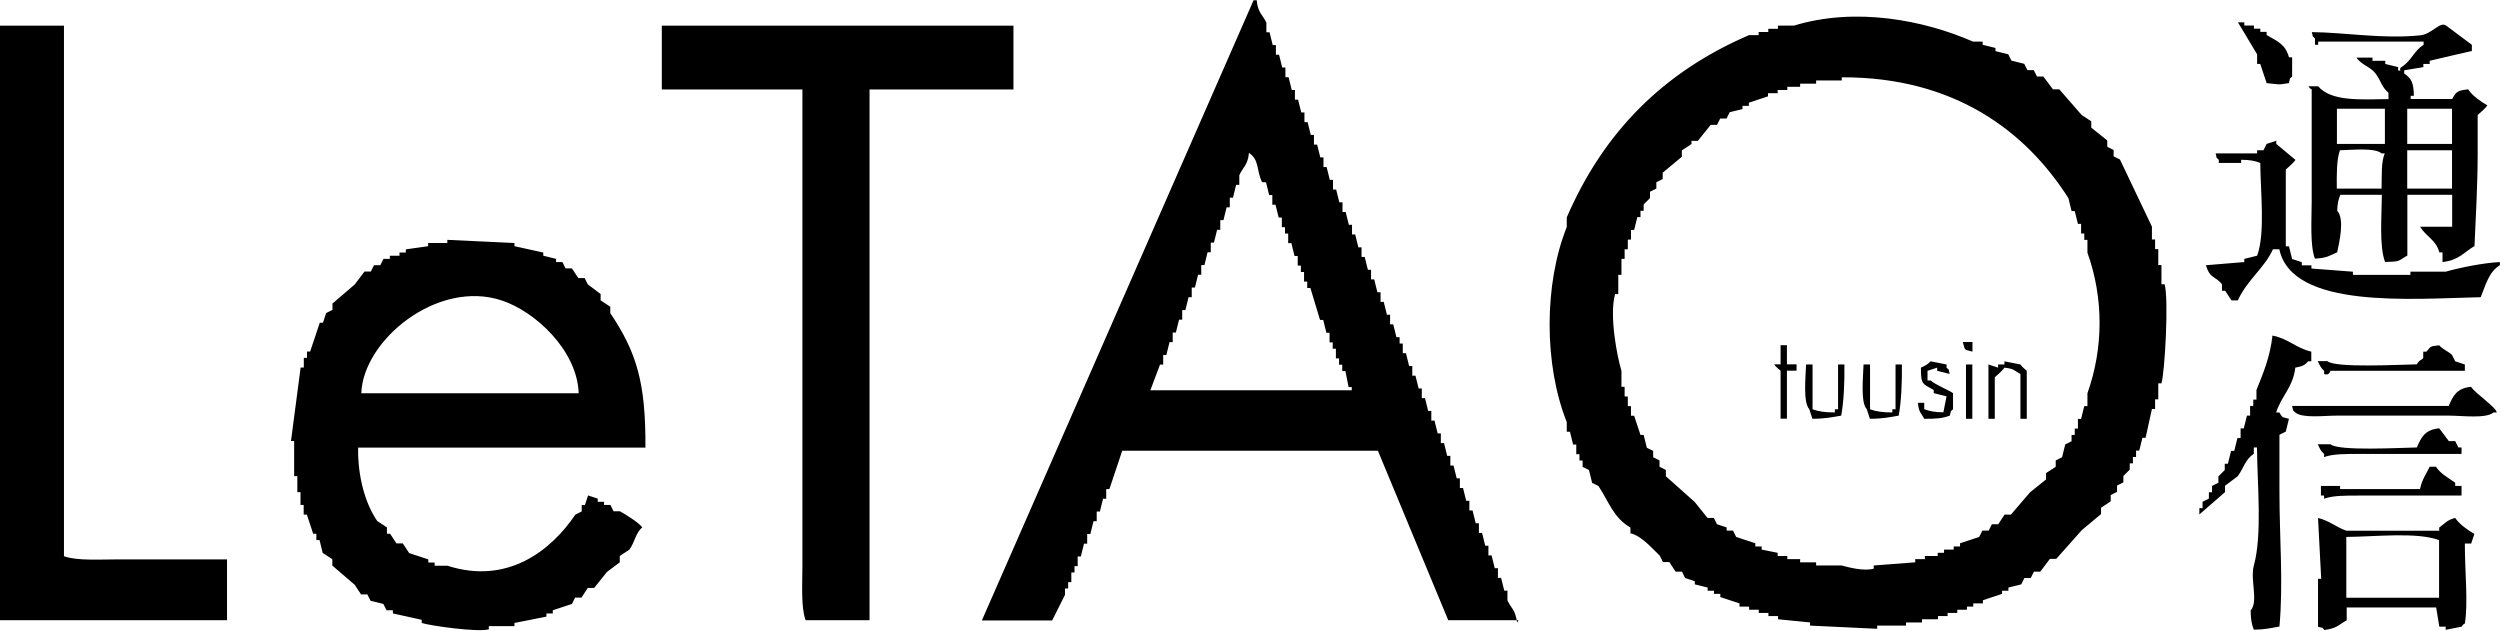
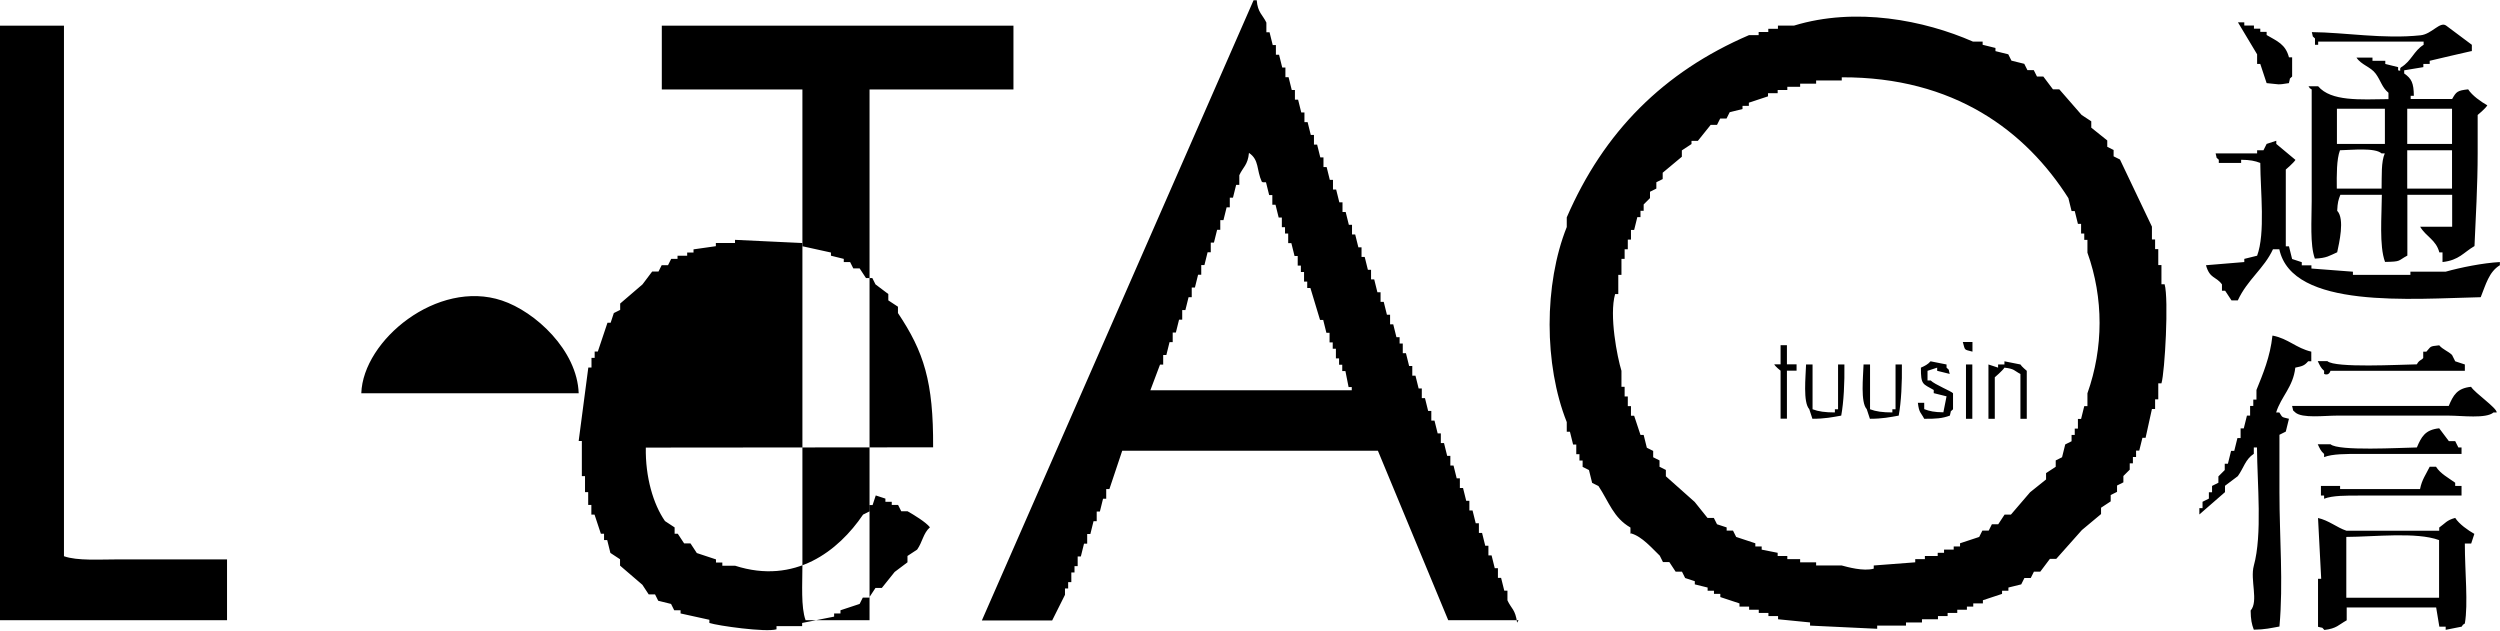
<svg xmlns="http://www.w3.org/2000/svg" id="_イヤー_2" viewBox="0 0 189.18 47.72">
  <defs>
    <style>.cls-1{fill-rule:evenodd;}</style>
  </defs>
  <g id="design">
-     <path class="cls-1" d="M114.91,46.93h-5.32c-1.77-4.27-3.55-8.55-5.32-12.82h-19.35l-.97,2.9h-.24v.73h-.24c-.08,.32-.16,.65-.24,.97h-.24v.73h-.24c-.08,.32-.16,.65-.24,.97h-.24v.73h-.24c-.08,.32-.16,.65-.24,.97h-.24v.73h-.24v.48h-.24v.73h-.24v.48h-.24v.48l-.97,1.94h-5.32c6.85-15.64,13.71-31.29,20.56-46.93h.24c.07,.93,.46,1.11,.73,1.69v.73h.24c.08,.32,.16,.65,.24,.97h.24v.73h.24c.08,.32,.16,.65,.24,.97h.24v.73h.24c.08,.32,.16,.65,.24,.97h.24v.73h.24c.08,.32,.16,.65,.24,.97h.24v.73h.24c.08,.32,.16,.65,.24,.97h.24v.73h.24c.08,.32,.16,.65,.24,.97h.24v.73h.24c.08,.32,.16,.65,.24,.97h.24v.73h.24c.08,.32,.16,.65,.24,.97h.24v.73h.24c.08,.32,.16,.65,.24,.97h.24v.73h.24c.08,.32,.16,.65,.24,.97h.24v.73h.24c.08,.32,.16,.65,.24,.97h.24v.73h.24c.08,.32,.16,.65,.24,.97h.24v.73h.24c.08,.32,.16,.65,.24,.97h.24v.73h.24c.08,.32,.16,.65,.24,.97h.24v.48h.24v.73h.24c.08,.32,.16,.65,.24,.97h.24v.73h.24c.08,.32,.16,.65,.24,.97h.24v.73h.24c.08,.32,.16,.65,.24,.97h.24v.73h.24c.08,.32,.16,.65,.24,.97h.24v.73h.24c.08,.32,.16,.65,.24,.97h.24v.73h.24c.08,.32,.16,.65,.24,.97h.24v.73h.24c.08,.32,.16,.65,.24,.97h.24v.73h.24c.08,.32,.16,.65,.24,.97h.24v.73h.24c.08,.32,.16,.65,.24,.97h.24v.73h.24c.08,.32,.16,.65,.24,.97h.24v.73h.24c.08,.32,.16,.65,.24,.97h.24v.73c.29,.64,.6,.68,.73,1.69Zm8.47-6.53v-.48c-1.29-.74-1.62-1.93-2.42-3.14l-.48-.24c-.08-.32-.16-.65-.24-.97l-.48-.24v-.48h-.24v-.48h-.24v-.73h-.24c-.08-.32-.16-.65-.24-.97h-.24v-.73c-1.73-4.34-1.73-10.43,0-14.76v-.73c2.8-6.47,7.31-11,13.79-13.79h.73v-.24h.73v-.24h.73v-.24h1.21c4.67-1.43,9.86-.41,13.55,1.21h.73v.24c.32,.08,.65,.16,.97,.24v.24c.32,.08,.65,.16,.97,.24l.24,.48c.32,.08,.65,.16,.97,.24l.24,.48h.48l.24,.48h.48c.24,.32,.48,.65,.73,.97h.48c.56,.65,1.13,1.29,1.69,1.94l.73,.48v.48c.4,.32,.81,.65,1.21,.97v.48l.48,.24v.48l.48,.24c.81,1.69,1.61,3.39,2.42,5.08v.97h.24v.73h.24v1.21h.24v1.45h.24c.32,1.12,.02,6.63-.24,7.5h-.24v1.21h-.24v.73h-.24l-.48,2.18h-.24c-.08,.32-.16,.65-.24,.97h-.24v.48h-.24v.48h-.24v.48l-.48,.48v.48l-.48,.24v.48l-.48,.24v.48l-.73,.48v.48c-.48,.4-.97,.81-1.45,1.21-.65,.73-1.29,1.45-1.94,2.18h-.48c-.24,.32-.48,.65-.73,.97h-.48l-.24,.48h-.48l-.24,.48c-.32,.08-.65,.16-.97,.24v.24h-.48v.24l-1.45,.48v.24h-.73v.24h-.48v.24h-.73v.24h-.73v.24h-.73v.24h-1.21v.24h-1.21v.24h-2.18v.24c-1.69-.08-3.39-.16-5.08-.24v-.24c-.81-.08-1.61-.16-2.42-.24v-.24h-.73v-.24h-.73v-.24h-.73v-.24h-.73v-.24l-1.45-.48v-.24h-.48v-.24h-.48v-.24c-.32-.08-.65-.16-.97-.24v-.24c-.24-.08-.48-.16-.73-.24l-.24-.48h-.48l-.48-.73h-.48l-.24-.48c-.58-.55-1.34-1.46-2.18-1.69ZM173.21,6.29c-.93,.15-.67,.09-1.69,0l-.48-1.45h-.24v-.73l-1.45-2.42h.48v.24h.73v.24h.48v.24h.48v.24c.8,.47,1.43,.69,1.69,1.69h.24v1.45c-.28,.28-.1,0-.24,.48Zm13.79-2.42c-1.05,.24-2.1,.48-3.14,.73v.24h-.48v.24c-.48,.08-.97,.16-1.45,.24v.24c.56,.39,.72,.72,.73,1.69h-.24v.24h3.14c.31-.55,.39-.64,1.21-.73,.3,.47,.97,.94,1.45,1.21-.13,.24-.73,.73-.73,.73v2.9c0,2.39-.15,4.97-.24,7.02-.83,.48-1.16,1.07-2.42,1.21v-.73h-.24c-.25-.96-1-1.18-1.45-1.94h2.42v-2.42h-3.39v4.6c-.75,.4-.43,.46-1.69,.48-.45-1.22-.25-3.46-.24-5.08h-3.14c-.15,.39-.21,.57-.24,1.21,.59,.62,.14,2.46,0,3.14-.59,.26-.78,.44-1.69,.48-.38-1.05-.24-2.92-.24-4.35V6.77c-.27-.2-.04,.03-.24-.24h.73c.98,1.15,3.16,1,5.32,.97v-.48c-.5-.41-.57-.91-.97-1.45-.37-.51-1.09-.66-1.45-1.21h1.21v.24h.97v.24c.32,.08,.65,.16,.97,.24v.24c.33,.1,.02-.09,.24-.24,.75-.44,.96-1.25,1.69-1.69v-.24h-7.98v.24h-.24v-.48c-.28-.28-.1,0-.24-.48,2.48,.02,5.42,.54,8.23,.24,.86-.09,1.47-1.08,1.94-.73l1.94,1.45v.48ZM0,1.94H4.84V42.09c.99,.36,2.75,.24,4.11,.24h8.23v4.6H0V1.94Zm50.08,0h26.61V6.77h-10.89V46.93h-4.84c-.36-.99-.24-2.75-.24-4.11V6.77h-10.64V1.94Zm106.44,13.06c.08,.32,.16,.65,.24,.97h.24c.08,.32,.16,.65,.24,.97h.24v.73h.24v.48h.24v.97c1.23,3.44,1.22,7.2,0,10.64v.97h-.24c-.08,.32-.16,.65-.24,.97h-.24v.73h-.24v.48h-.24v.48l-.48,.24c-.08,.32-.16,.65-.24,.97l-.48,.24v.48l-.73,.48v.48c-.4,.32-.81,.65-1.21,.97-.48,.56-.97,1.13-1.45,1.69h-.48l-.48,.73h-.48l-.24,.48h-.48l-.24,.48-1.45,.48v.24h-.48v.24h-.73v.24h-.48v.24h-.97v.24h-.73v.24c-1.05,.08-2.1,.16-3.14,.24v.24c-.78,.22-2.01-.13-2.42-.24h-1.94v-.24h-1.21v-.24h-.97v-.24h-.73v-.24c-.4-.08-.81-.16-1.21-.24v-.24h-.48v-.24l-1.45-.48-.24-.48h-.48v-.24c-.24-.08-.48-.16-.73-.24l-.24-.48h-.48c-.32-.4-.65-.81-.97-1.21-.73-.65-1.45-1.29-2.18-1.94v-.48l-.48-.24v-.48l-.48-.24v-.48l-.48-.24c-.08-.32-.16-.65-.24-.97h-.24l-.48-1.45h-.24v-.73h-.24v-.73h-.24v-.73h-.24v-1.21c-.32-1.04-.94-4.19-.48-5.81h.24v-1.45h.24v-1.21h.24v-.73h.24v-.73h.24v-.73h.24c.08-.32,.16-.65,.24-.97h.24v-.48h.24v-.48l.48-.48v-.48l.48-.24v-.48l.48-.24v-.48c.48-.4,.97-.81,1.45-1.21v-.48l.73-.48v-.24h.48c.32-.4,.65-.81,.97-1.21h.48l.24-.48h.48l.24-.48c.32-.08,.65-.16,.97-.24v-.24h.48v-.24l1.45-.48v-.24h.73v-.24h.73v-.24h.97v-.24h1.21v-.24h1.94v-.24c8.48-.03,13.92,4.04,17.18,9.19Zm23.95-6.77v2.66h-3.63v-2.66h3.63Zm5.08,0v2.66h-3.39v-2.66h3.39Zm-12.1,11.37c.24,.08,.48,.16,.73,.24v.24h.73v.24c1.05,.08,2.1,.16,3.14,.24v.24h4.35v-.24h2.66c1.14-.32,2.82-.66,4.11-.73v.24c-.83,.5-1.07,1.48-1.45,2.42-5.19,.11-14.27,.93-15.24-3.63h-.48c-.67,1.46-1.93,2.29-2.66,3.87h-.48l-.48-.73h-.24v-.48c-.45-.62-.92-.41-1.21-1.45,.97-.08,1.94-.16,2.9-.24v-.24c.32-.08,.65-.16,.97-.24,.63-1.7,.25-4.87,.24-7.02-.42-.16-.76-.23-1.45-.24v.24h-1.69v-.24c-.28-.28-.1,0-.24-.48h3.14v-.24h.48l.24-.48,.73-.24v.24c.48,.4,.97,.81,1.45,1.21-.12,.21-.73,.73-.73,.73v5.81h.24c.08,.32,.16,.65,.24,.97Zm3.63-8.23c.91-.02,2.65-.21,3.14,.24h.24c-.28,.64-.22,1.68-.24,2.66h-3.39c-.01-1.04-.02-2.21,.24-2.9Zm8.47,0v2.9h-3.39v-2.9h3.39Zm-89.99,2.42h.24c.08,.32,.16,.65,.24,.97h.24v.73h.24c.08,.32,.16,.65,.24,.97h.24v.73h.24v.48h.24v.73h.24c.08,.32,.16,.65,.24,.97h.24v.73h.24v.48h.24v.73h.24v.48h.24c.24,.81,.48,1.61,.73,2.42h.24c.08,.32,.16,.65,.24,.97h.24v.73h.24v.48h.24v.73h.24v.48h.24v.48h.24c.08,.4,.16,.81,.24,1.21h.24v.24h-15.24c.24-.65,.48-1.29,.73-1.94h.24v-.73h.24c.08-.32,.16-.65,.24-.97h.24v-.73h.24c.08-.32,.16-.65,.24-.97h.24v-.73h.24c.08-.32,.16-.65,.24-.97h.24v-.73h.24c.08-.32,.16-.65,.24-.97h.24v-.73h.24c.08-.32,.16-.65,.24-.97h.24v-.73h.24c.08-.32,.16-.65,.24-.97h.24v-.73h.24c.08-.32,.16-.65,.24-.97h.24v-.73h.24c.08-.32,.16-.65,.24-.97h.24v-.73c.26-.59,.65-.77,.73-1.69,.79,.53,.56,1.28,.97,2.18Zm-46.69,20.08H27.1c-.04,2.22,.56,4.28,1.45,5.56l.73,.48v.48h.24l.48,.73h.48l.48,.73,1.45,.48v.24h.48v.24h.97c4.52,1.45,7.81-1.11,9.68-3.87l.48-.24v-.48h.24l.24-.73c.24,.08,.48,.16,.73,.24v.24h.48v.24h.48l.24,.48h.48c.46,.26,1.37,.81,1.69,1.21-.51,.45-.56,1.11-.97,1.69l-.73,.48v.48c-.32,.24-.65,.48-.97,.73-.32,.4-.65,.81-.97,1.21h-.48l-.48,.73h-.48l-.24,.48-1.45,.48v.24h-.48v.24l-2.42,.48v.24h-1.94v.24c-.82,.24-4.45-.27-5.08-.48v-.24l-2.18-.48v-.24h-.48l-.24-.48c-.32-.08-.65-.16-.97-.24l-.24-.48h-.48l-.48-.73c-.56-.48-1.13-.97-1.69-1.45v-.48l-.73-.48c-.08-.32-.16-.65-.24-.97h-.24v-.48h-.24l-.48-1.45h-.24v-.73h-.24v-.97h-.24v-1.21h-.24v-2.66h-.24c.24-1.85,.48-3.71,.73-5.56h.24v-.73h.24v-.48h.24c.24-.73,.48-1.45,.73-2.18h.24l.24-.73,.48-.24v-.48c.56-.48,1.13-.97,1.69-1.45,.24-.32,.48-.65,.73-.97h.48l.24-.48h.48l.24-.48h.48v-.24h.73v-.24h.48v-.24c.56-.08,1.13-.16,1.69-.24v-.24h1.45v-.24c1.69,.08,3.39,.16,5.08,.24v.24l2.18,.48v.24c.32,.08,.65,.16,.97,.24v.24h.48l.24,.48h.48l.48,.73h.48l.24,.48c.32,.24,.65,.48,.97,.73v.48l.73,.48v.48c1.96,2.93,2.69,5.19,2.66,10.16Zm-10.89-11.13c2.53,.84,5.7,3.77,5.81,7.02H27.34c.13-4.01,5.76-8.65,10.64-7.02Zm134.02,2.66c1.16,.23,1.75,.94,2.9,1.21v.73h-.24c-.28,.33-.44,.37-.97,.48-.16,1.46-1.07,2.18-1.45,3.39h.24c.27,.42,.15,.33,.73,.48-.08,.32-.16,.65-.24,.97l-.48,.24v4.35c0,3.43,.3,6.87,0,10.16-.63,.11-1.07,.23-1.94,.24-.16-.42-.23-.76-.24-1.45,.61-.7-.05-2.32,.24-3.39,.65-2.36,.26-6.16,.24-8.95h-.24v.48c-.65,.43-.75,1.05-1.21,1.69-.32,.24-.65,.48-.97,.73v.48c-.65,.56-1.29,1.13-1.94,1.69v-.48h.24v-.48l.48-.24v-.48h.24v-.48l.48-.24v-.48l.48-.48v-.48h.24c.08-.32,.16-.65,.24-.97h.24c.08-.32,.16-.65,.24-.97h.24v-.73h.24c.08-.32,.16-.65,.24-.97h.24v-.73h.24v-.48h.24v-.73c.49-1.21,1.04-2.51,1.21-4.11Zm-23.47,.48h.73v.73c-.67-.18-.54-.07-.73-.73Zm-13.79,.24h.48v1.45h.73v.48h-.73v3.63h-.48v-3.63s-.4-.31-.48-.48h.48v-1.45Zm51.77,1.94h-10.16s-.09,.4-.48,.24v-.24c-.25-.21-.33-.42-.48-.73h.73c.59,.53,5.48,.26,6.77,.24,.16-.33,.36-.31,.48-.48v-.48h.24c.37-.4,.2-.4,.97-.48,.27,.32,.67,.44,.97,.73l.24,.48c.24,.08,.48,.16,.73,.24v.48Zm-38.95,.24c-.32-.08-.65-.16-.97-.24v-.24l-.73,.24v.73h.24c.28,.3,1.62,.84,1.69,.97v1.21c-.28,.28-.1,0-.24,.48-.56,.21-1.07,.25-1.94,.24-.26-.5-.39-.43-.48-1.21h.48v.48c.42,.16,.76,.23,1.45,.24,.08-.4,.16-.81,.24-1.21-.32-.08-.65-.16-.97-.24v-.24c-.82-.48-.98-.36-.97-1.69,.31-.14,.52-.24,.73-.48,.4,.08,.81,.16,1.21,.24v.24c.28,.28,.1,0,.24,.48Zm5.81,3.39h-.48v-3.39c-.5-.26-.43-.39-1.21-.48-.13,.22-.73,.73-.73,.73v3.14h-.48v-4.11c.24,.08,.48,.16,.73,.24v-.24h.48v-.24c.4,.08,.81,.16,1.21,.24,.08,.15,.48,.48,.48,.48v3.63Zm-16.69-4.11h.48v3.39c.45,.17,.95,.24,1.69,.24v-.24h.24v-3.39h.48c.02,1.37-.05,2.84-.24,3.87-.66,.12-1.25,.24-2.18,.24-.08-.24-.16-.48-.24-.73-.48-.52-.27-2.43-.24-3.39Zm4.35,0h.48v3.39c.45,.17,.95,.24,1.69,.24v-.24h.24v-3.39h.48c.02,1.37-.05,2.84-.24,3.87-.66,.12-1.25,.24-2.18,.24-.08-.24-.16-.48-.24-.73-.48-.52-.27-2.43-.24-3.39Zm7.74,0h.48v4.11h-.48v-4.11Zm24.68,3.14h11.85c.34-.8,.62-1.34,1.69-1.45,.29,.47,1.96,1.6,1.94,1.94h-.24c-.55,.49-2.41,.24-3.39,.24h-8.47c-.94,0-2.62,.22-3.14-.24-.28-.28-.1,0-.24-.48Zm12.82,3.63h-7.74c-.98,0-2.02-.01-2.66,.24v-.24c-.25-.21-.33-.42-.48-.73h.97c.59,.53,5.27,.26,6.53,.24,.34-.8,.62-1.34,1.69-1.45,.24,.32,.48,.65,.73,.97h.48l.24,.48h.24v.48Zm0,2.42v.73h-7.74c-.98,0-2.02-.01-2.66,.24v-.24h-.24v-.73h1.45v.24h6.05c.14-.72,.45-1.11,.73-1.69h.48c.32,.52,.97,.86,1.45,1.21v.24h.48Zm-10.89,2.42c.86,.19,1.45,.73,2.18,.97h7.02v-.24c.47-.33,.55-.55,1.21-.73,.3,.47,.97,.94,1.45,1.21l-.24,.73h-.48c0,2.14,.26,4.55,0,6.05-.27,.2-.04-.03-.24,.24-.4,.08-.81,.16-1.21,.24v-.24h-.48c-.08-.48-.16-.97-.24-1.45h-6.77v.97c-.62,.34-.75,.62-1.69,.73-.28-.28,0-.1-.48-.24v-3.63h.24c-.08-1.53-.16-3.06-.24-4.6Zm9.19,1.69v4.35h-7.02v-4.6c2.14-.01,5.31-.39,7.02,.24Z" />
+     <path class="cls-1" d="M114.91,46.93h-5.32c-1.77-4.27-3.55-8.55-5.32-12.82h-19.35l-.97,2.9h-.24v.73h-.24c-.08,.32-.16,.65-.24,.97h-.24v.73h-.24c-.08,.32-.16,.65-.24,.97h-.24v.73h-.24c-.08,.32-.16,.65-.24,.97h-.24v.73h-.24v.48h-.24v.73h-.24v.48h-.24v.48l-.97,1.94h-5.32c6.85-15.64,13.71-31.29,20.56-46.93h.24c.07,.93,.46,1.11,.73,1.69v.73h.24c.08,.32,.16,.65,.24,.97h.24v.73h.24c.08,.32,.16,.65,.24,.97h.24v.73h.24c.08,.32,.16,.65,.24,.97h.24v.73h.24c.08,.32,.16,.65,.24,.97h.24v.73h.24c.08,.32,.16,.65,.24,.97h.24v.73h.24c.08,.32,.16,.65,.24,.97h.24v.73h.24c.08,.32,.16,.65,.24,.97h.24v.73h.24c.08,.32,.16,.65,.24,.97h.24v.73h.24c.08,.32,.16,.65,.24,.97h.24v.73h.24c.08,.32,.16,.65,.24,.97h.24v.73h.24c.08,.32,.16,.65,.24,.97h.24v.73h.24c.08,.32,.16,.65,.24,.97h.24v.73h.24c.08,.32,.16,.65,.24,.97h.24v.73h.24c.08,.32,.16,.65,.24,.97h.24v.48h.24v.73h.24c.08,.32,.16,.65,.24,.97h.24v.73h.24c.08,.32,.16,.65,.24,.97h.24v.73h.24c.08,.32,.16,.65,.24,.97h.24v.73h.24c.08,.32,.16,.65,.24,.97h.24v.73h.24c.08,.32,.16,.65,.24,.97h.24v.73h.24c.08,.32,.16,.65,.24,.97h.24v.73h.24c.08,.32,.16,.65,.24,.97h.24v.73h.24c.08,.32,.16,.65,.24,.97h.24v.73h.24c.08,.32,.16,.65,.24,.97h.24v.73h.24c.08,.32,.16,.65,.24,.97h.24v.73h.24c.08,.32,.16,.65,.24,.97h.24v.73c.29,.64,.6,.68,.73,1.69Zm8.47-6.53v-.48c-1.29-.74-1.62-1.93-2.42-3.14l-.48-.24c-.08-.32-.16-.65-.24-.97l-.48-.24v-.48h-.24v-.48h-.24v-.73h-.24c-.08-.32-.16-.65-.24-.97h-.24v-.73c-1.73-4.34-1.73-10.43,0-14.76v-.73c2.8-6.47,7.31-11,13.79-13.79h.73v-.24h.73v-.24h.73v-.24h1.21c4.67-1.43,9.86-.41,13.55,1.21h.73v.24c.32,.08,.65,.16,.97,.24v.24c.32,.08,.65,.16,.97,.24l.24,.48c.32,.08,.65,.16,.97,.24l.24,.48h.48l.24,.48h.48c.24,.32,.48,.65,.73,.97h.48c.56,.65,1.13,1.29,1.69,1.94l.73,.48v.48c.4,.32,.81,.65,1.21,.97v.48l.48,.24v.48l.48,.24c.81,1.69,1.61,3.39,2.42,5.08v.97h.24v.73h.24v1.21h.24v1.45h.24c.32,1.12,.02,6.63-.24,7.5h-.24v1.21h-.24v.73h-.24l-.48,2.18h-.24c-.08,.32-.16,.65-.24,.97h-.24v.48h-.24v.48h-.24v.48l-.48,.48v.48l-.48,.24v.48l-.48,.24v.48l-.73,.48v.48c-.48,.4-.97,.81-1.45,1.21-.65,.73-1.29,1.45-1.94,2.18h-.48c-.24,.32-.48,.65-.73,.97h-.48l-.24,.48h-.48l-.24,.48c-.32,.08-.65,.16-.97,.24v.24h-.48v.24l-1.45,.48v.24h-.73v.24h-.48v.24h-.73v.24h-.73v.24h-.73v.24h-1.21v.24h-1.21v.24h-2.18v.24c-1.69-.08-3.39-.16-5.08-.24v-.24c-.81-.08-1.61-.16-2.42-.24v-.24h-.73v-.24h-.73v-.24h-.73v-.24h-.73v-.24l-1.45-.48v-.24h-.48v-.24h-.48v-.24c-.32-.08-.65-.16-.97-.24v-.24c-.24-.08-.48-.16-.73-.24l-.24-.48h-.48l-.48-.73h-.48l-.24-.48c-.58-.55-1.34-1.46-2.18-1.69ZM173.21,6.29c-.93,.15-.67,.09-1.69,0l-.48-1.45h-.24v-.73l-1.45-2.42h.48v.24h.73v.24h.48v.24h.48v.24c.8,.47,1.43,.69,1.69,1.69h.24v1.45c-.28,.28-.1,0-.24,.48Zm13.79-2.42c-1.05,.24-2.1,.48-3.14,.73v.24h-.48v.24c-.48,.08-.97,.16-1.45,.24v.24c.56,.39,.72,.72,.73,1.69h-.24v.24h3.14c.31-.55,.39-.64,1.21-.73,.3,.47,.97,.94,1.45,1.21-.13,.24-.73,.73-.73,.73v2.9c0,2.39-.15,4.97-.24,7.02-.83,.48-1.16,1.07-2.42,1.21v-.73h-.24c-.25-.96-1-1.18-1.45-1.94h2.42v-2.42h-3.39v4.6c-.75,.4-.43,.46-1.69,.48-.45-1.22-.25-3.46-.24-5.08h-3.14c-.15,.39-.21,.57-.24,1.21,.59,.62,.14,2.46,0,3.14-.59,.26-.78,.44-1.69,.48-.38-1.05-.24-2.92-.24-4.35V6.77c-.27-.2-.04,.03-.24-.24h.73c.98,1.15,3.16,1,5.32,.97v-.48c-.5-.41-.57-.91-.97-1.45-.37-.51-1.09-.66-1.45-1.21h1.21v.24h.97v.24c.32,.08,.65,.16,.97,.24v.24c.33,.1,.02-.09,.24-.24,.75-.44,.96-1.25,1.69-1.69v-.24h-7.98v.24h-.24v-.48c-.28-.28-.1,0-.24-.48,2.48,.02,5.42,.54,8.23,.24,.86-.09,1.47-1.08,1.94-.73l1.94,1.45v.48ZM0,1.94H4.84V42.09c.99,.36,2.75,.24,4.11,.24h8.23v4.6H0V1.94Zm50.08,0h26.61V6.77h-10.89V46.93h-4.84c-.36-.99-.24-2.75-.24-4.11V6.77h-10.64V1.94Zm106.44,13.06c.08,.32,.16,.65,.24,.97h.24c.08,.32,.16,.65,.24,.97h.24v.73h.24v.48h.24v.97c1.23,3.44,1.22,7.2,0,10.64v.97h-.24c-.08,.32-.16,.65-.24,.97h-.24v.73h-.24v.48h-.24v.48l-.48,.24c-.08,.32-.16,.65-.24,.97l-.48,.24v.48l-.73,.48v.48c-.4,.32-.81,.65-1.21,.97-.48,.56-.97,1.13-1.45,1.69h-.48l-.48,.73h-.48l-.24,.48h-.48l-.24,.48-1.45,.48v.24h-.48v.24h-.73v.24h-.48v.24h-.97v.24h-.73v.24c-1.05,.08-2.1,.16-3.14,.24v.24c-.78,.22-2.01-.13-2.42-.24h-1.94v-.24h-1.21v-.24h-.97v-.24h-.73v-.24c-.4-.08-.81-.16-1.21-.24v-.24h-.48v-.24l-1.45-.48-.24-.48h-.48v-.24c-.24-.08-.48-.16-.73-.24l-.24-.48h-.48c-.32-.4-.65-.81-.97-1.21-.73-.65-1.45-1.29-2.18-1.94v-.48l-.48-.24v-.48l-.48-.24v-.48l-.48-.24c-.08-.32-.16-.65-.24-.97h-.24l-.48-1.45h-.24v-.73h-.24v-.73h-.24v-.73h-.24v-1.21c-.32-1.04-.94-4.19-.48-5.81h.24v-1.45h.24v-1.21h.24v-.73h.24v-.73h.24v-.73h.24c.08-.32,.16-.65,.24-.97h.24v-.48h.24v-.48l.48-.48v-.48l.48-.24v-.48l.48-.24v-.48c.48-.4,.97-.81,1.45-1.21v-.48l.73-.48v-.24h.48c.32-.4,.65-.81,.97-1.21h.48l.24-.48h.48l.24-.48c.32-.08,.65-.16,.97-.24v-.24h.48v-.24l1.45-.48v-.24h.73v-.24h.73v-.24h.97v-.24h1.21v-.24h1.94v-.24c8.48-.03,13.92,4.04,17.18,9.19Zm23.95-6.77v2.66h-3.63v-2.66h3.63Zm5.08,0v2.66h-3.39v-2.66h3.39Zm-12.1,11.37c.24,.08,.48,.16,.73,.24v.24h.73v.24c1.05,.08,2.1,.16,3.14,.24v.24h4.35v-.24h2.66c1.14-.32,2.82-.66,4.11-.73v.24c-.83,.5-1.07,1.48-1.45,2.42-5.19,.11-14.27,.93-15.24-3.63h-.48c-.67,1.46-1.93,2.29-2.66,3.87h-.48l-.48-.73h-.24v-.48c-.45-.62-.92-.41-1.21-1.45,.97-.08,1.94-.16,2.9-.24v-.24c.32-.08,.65-.16,.97-.24,.63-1.7,.25-4.87,.24-7.02-.42-.16-.76-.23-1.45-.24v.24h-1.69v-.24c-.28-.28-.1,0-.24-.48h3.14v-.24h.48l.24-.48,.73-.24v.24c.48,.4,.97,.81,1.45,1.21-.12,.21-.73,.73-.73,.73v5.81h.24c.08,.32,.16,.65,.24,.97Zm3.63-8.23c.91-.02,2.65-.21,3.14,.24h.24c-.28,.64-.22,1.68-.24,2.66h-3.39c-.01-1.04-.02-2.21,.24-2.9Zm8.47,0v2.9h-3.39v-2.9h3.39Zm-89.99,2.42h.24c.08,.32,.16,.65,.24,.97h.24v.73h.24c.08,.32,.16,.65,.24,.97h.24v.73h.24v.48h.24v.73h.24c.08,.32,.16,.65,.24,.97h.24v.73h.24v.48h.24v.73h.24v.48h.24c.24,.81,.48,1.61,.73,2.42h.24c.08,.32,.16,.65,.24,.97h.24v.73h.24v.48h.24v.73h.24v.48h.24v.48h.24c.08,.4,.16,.81,.24,1.21h.24v.24h-15.24c.24-.65,.48-1.29,.73-1.94h.24v-.73h.24c.08-.32,.16-.65,.24-.97h.24v-.73h.24c.08-.32,.16-.65,.24-.97h.24v-.73h.24c.08-.32,.16-.65,.24-.97h.24v-.73h.24c.08-.32,.16-.65,.24-.97h.24v-.73h.24c.08-.32,.16-.65,.24-.97h.24v-.73h.24c.08-.32,.16-.65,.24-.97h.24v-.73h.24c.08-.32,.16-.65,.24-.97h.24v-.73h.24c.08-.32,.16-.65,.24-.97h.24v-.73c.26-.59,.65-.77,.73-1.69,.79,.53,.56,1.28,.97,2.18Zm-46.69,20.08c-.04,2.22,.56,4.28,1.45,5.56l.73,.48v.48h.24l.48,.73h.48l.48,.73,1.45,.48v.24h.48v.24h.97c4.52,1.45,7.81-1.11,9.68-3.87l.48-.24v-.48h.24l.24-.73c.24,.08,.48,.16,.73,.24v.24h.48v.24h.48l.24,.48h.48c.46,.26,1.37,.81,1.69,1.21-.51,.45-.56,1.11-.97,1.69l-.73,.48v.48c-.32,.24-.65,.48-.97,.73-.32,.4-.65,.81-.97,1.21h-.48l-.48,.73h-.48l-.24,.48-1.45,.48v.24h-.48v.24l-2.42,.48v.24h-1.94v.24c-.82,.24-4.45-.27-5.08-.48v-.24l-2.18-.48v-.24h-.48l-.24-.48c-.32-.08-.65-.16-.97-.24l-.24-.48h-.48l-.48-.73c-.56-.48-1.13-.97-1.69-1.45v-.48l-.73-.48c-.08-.32-.16-.65-.24-.97h-.24v-.48h-.24l-.48-1.45h-.24v-.73h-.24v-.97h-.24v-1.21h-.24v-2.66h-.24c.24-1.85,.48-3.71,.73-5.56h.24v-.73h.24v-.48h.24c.24-.73,.48-1.45,.73-2.18h.24l.24-.73,.48-.24v-.48c.56-.48,1.13-.97,1.69-1.45,.24-.32,.48-.65,.73-.97h.48l.24-.48h.48l.24-.48h.48v-.24h.73v-.24h.48v-.24c.56-.08,1.13-.16,1.69-.24v-.24h1.45v-.24c1.69,.08,3.39,.16,5.08,.24v.24l2.18,.48v.24c.32,.08,.65,.16,.97,.24v.24h.48l.24,.48h.48l.48,.73h.48l.24,.48c.32,.24,.65,.48,.97,.73v.48l.73,.48v.48c1.96,2.93,2.69,5.19,2.66,10.16Zm-10.89-11.13c2.53,.84,5.7,3.77,5.81,7.02H27.34c.13-4.01,5.76-8.65,10.64-7.02Zm134.02,2.66c1.16,.23,1.75,.94,2.9,1.21v.73h-.24c-.28,.33-.44,.37-.97,.48-.16,1.46-1.07,2.18-1.45,3.39h.24c.27,.42,.15,.33,.73,.48-.08,.32-.16,.65-.24,.97l-.48,.24v4.35c0,3.43,.3,6.87,0,10.16-.63,.11-1.07,.23-1.94,.24-.16-.42-.23-.76-.24-1.45,.61-.7-.05-2.32,.24-3.39,.65-2.36,.26-6.16,.24-8.95h-.24v.48c-.65,.43-.75,1.05-1.21,1.69-.32,.24-.65,.48-.97,.73v.48c-.65,.56-1.29,1.13-1.94,1.69v-.48h.24v-.48l.48-.24v-.48h.24v-.48l.48-.24v-.48l.48-.48v-.48h.24c.08-.32,.16-.65,.24-.97h.24c.08-.32,.16-.65,.24-.97h.24v-.73h.24c.08-.32,.16-.65,.24-.97h.24v-.73h.24v-.48h.24v-.73c.49-1.21,1.04-2.51,1.21-4.11Zm-23.47,.48h.73v.73c-.67-.18-.54-.07-.73-.73Zm-13.79,.24h.48v1.45h.73v.48h-.73v3.63h-.48v-3.63s-.4-.31-.48-.48h.48v-1.45Zm51.77,1.94h-10.16s-.09,.4-.48,.24v-.24c-.25-.21-.33-.42-.48-.73h.73c.59,.53,5.48,.26,6.77,.24,.16-.33,.36-.31,.48-.48v-.48h.24c.37-.4,.2-.4,.97-.48,.27,.32,.67,.44,.97,.73l.24,.48c.24,.08,.48,.16,.73,.24v.48Zm-38.95,.24c-.32-.08-.65-.16-.97-.24v-.24l-.73,.24v.73h.24c.28,.3,1.62,.84,1.69,.97v1.21c-.28,.28-.1,0-.24,.48-.56,.21-1.07,.25-1.94,.24-.26-.5-.39-.43-.48-1.21h.48v.48c.42,.16,.76,.23,1.45,.24,.08-.4,.16-.81,.24-1.21-.32-.08-.65-.16-.97-.24v-.24c-.82-.48-.98-.36-.97-1.69,.31-.14,.52-.24,.73-.48,.4,.08,.81,.16,1.21,.24v.24c.28,.28,.1,0,.24,.48Zm5.81,3.39h-.48v-3.39c-.5-.26-.43-.39-1.21-.48-.13,.22-.73,.73-.73,.73v3.14h-.48v-4.11c.24,.08,.48,.16,.73,.24v-.24h.48v-.24c.4,.08,.81,.16,1.21,.24,.08,.15,.48,.48,.48,.48v3.63Zm-16.69-4.11h.48v3.39c.45,.17,.95,.24,1.69,.24v-.24h.24v-3.39h.48c.02,1.37-.05,2.84-.24,3.87-.66,.12-1.25,.24-2.18,.24-.08-.24-.16-.48-.24-.73-.48-.52-.27-2.43-.24-3.39Zm4.35,0h.48v3.39c.45,.17,.95,.24,1.69,.24v-.24h.24v-3.39h.48c.02,1.37-.05,2.84-.24,3.87-.66,.12-1.25,.24-2.18,.24-.08-.24-.16-.48-.24-.73-.48-.52-.27-2.43-.24-3.39Zm7.74,0h.48v4.11h-.48v-4.11Zm24.68,3.14h11.85c.34-.8,.62-1.34,1.69-1.45,.29,.47,1.96,1.6,1.94,1.94h-.24c-.55,.49-2.41,.24-3.39,.24h-8.47c-.94,0-2.62,.22-3.14-.24-.28-.28-.1,0-.24-.48Zm12.82,3.63h-7.74c-.98,0-2.02-.01-2.66,.24v-.24c-.25-.21-.33-.42-.48-.73h.97c.59,.53,5.27,.26,6.53,.24,.34-.8,.62-1.34,1.69-1.45,.24,.32,.48,.65,.73,.97h.48l.24,.48h.24v.48Zm0,2.42v.73h-7.74c-.98,0-2.02-.01-2.66,.24v-.24h-.24v-.73h1.45v.24h6.05c.14-.72,.45-1.11,.73-1.69h.48c.32,.52,.97,.86,1.45,1.21v.24h.48Zm-10.89,2.42c.86,.19,1.45,.73,2.18,.97h7.02v-.24c.47-.33,.55-.55,1.21-.73,.3,.47,.97,.94,1.45,1.21l-.24,.73h-.48c0,2.14,.26,4.55,0,6.05-.27,.2-.04-.03-.24,.24-.4,.08-.81,.16-1.21,.24v-.24h-.48c-.08-.48-.16-.97-.24-1.45h-6.77v.97c-.62,.34-.75,.62-1.69,.73-.28-.28,0-.1-.48-.24v-3.63h.24c-.08-1.53-.16-3.06-.24-4.6Zm9.19,1.69v4.35h-7.02v-4.6c2.14-.01,5.31-.39,7.02,.24Z" />
  </g>
</svg>